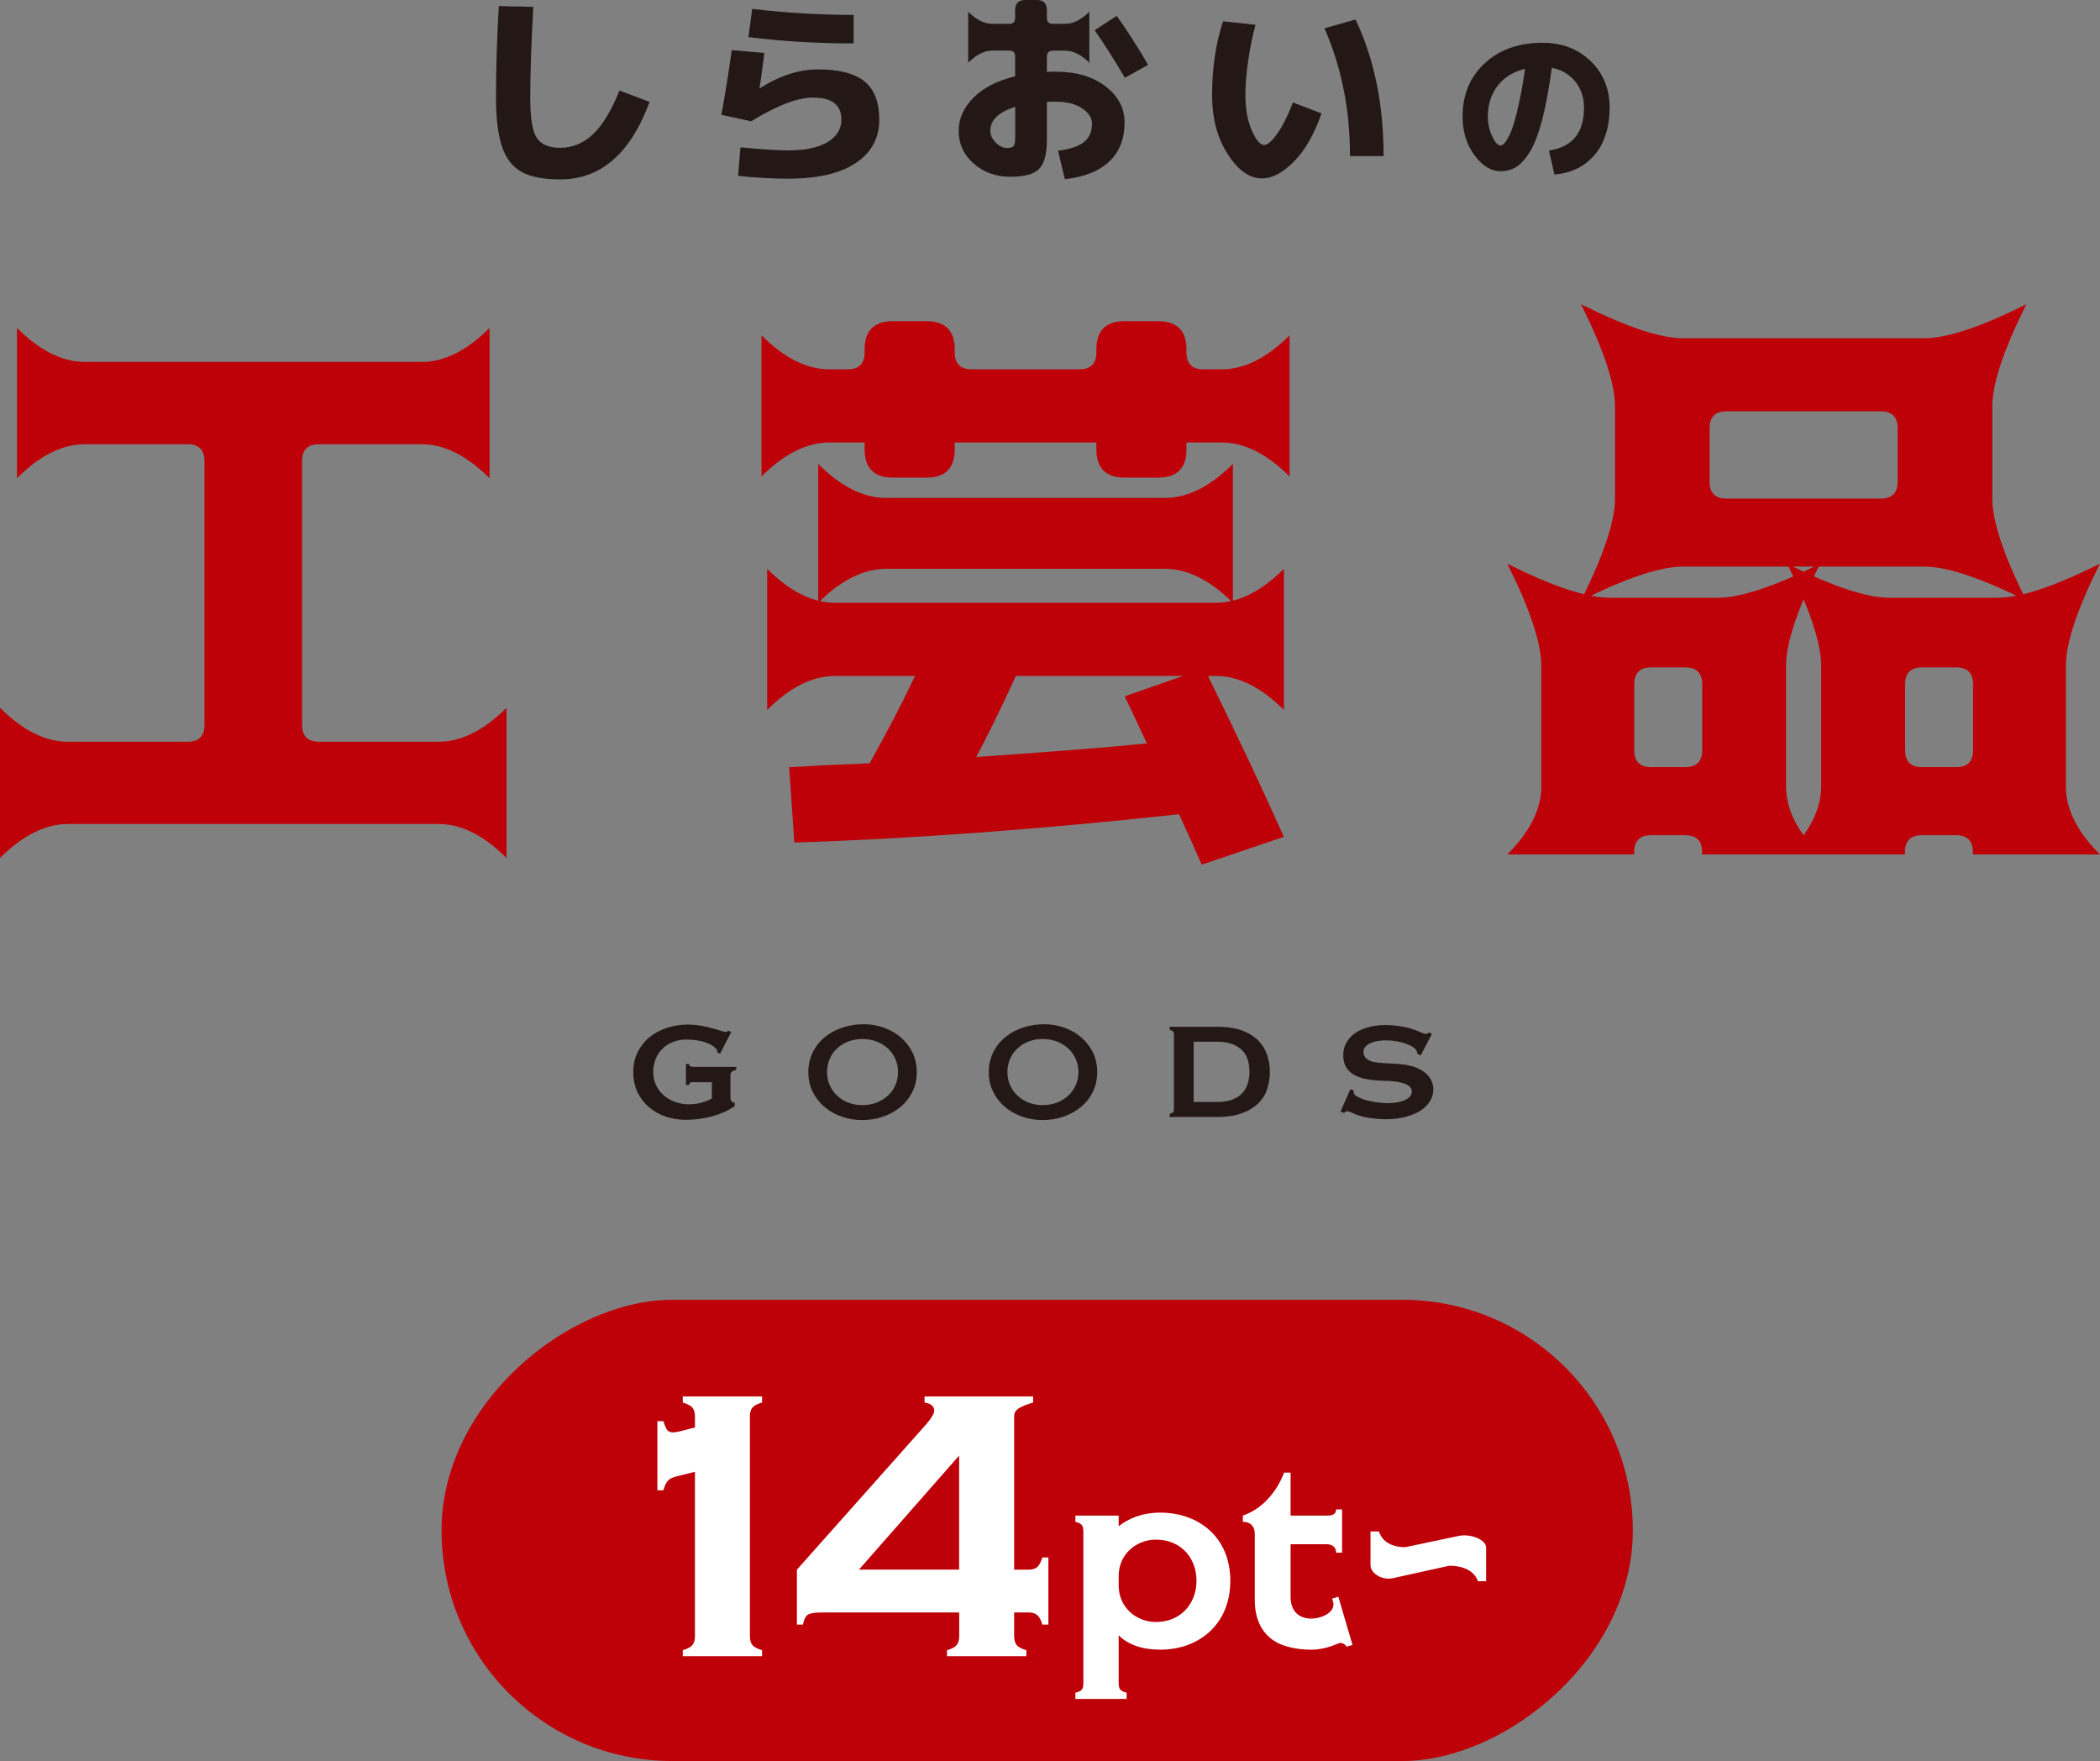
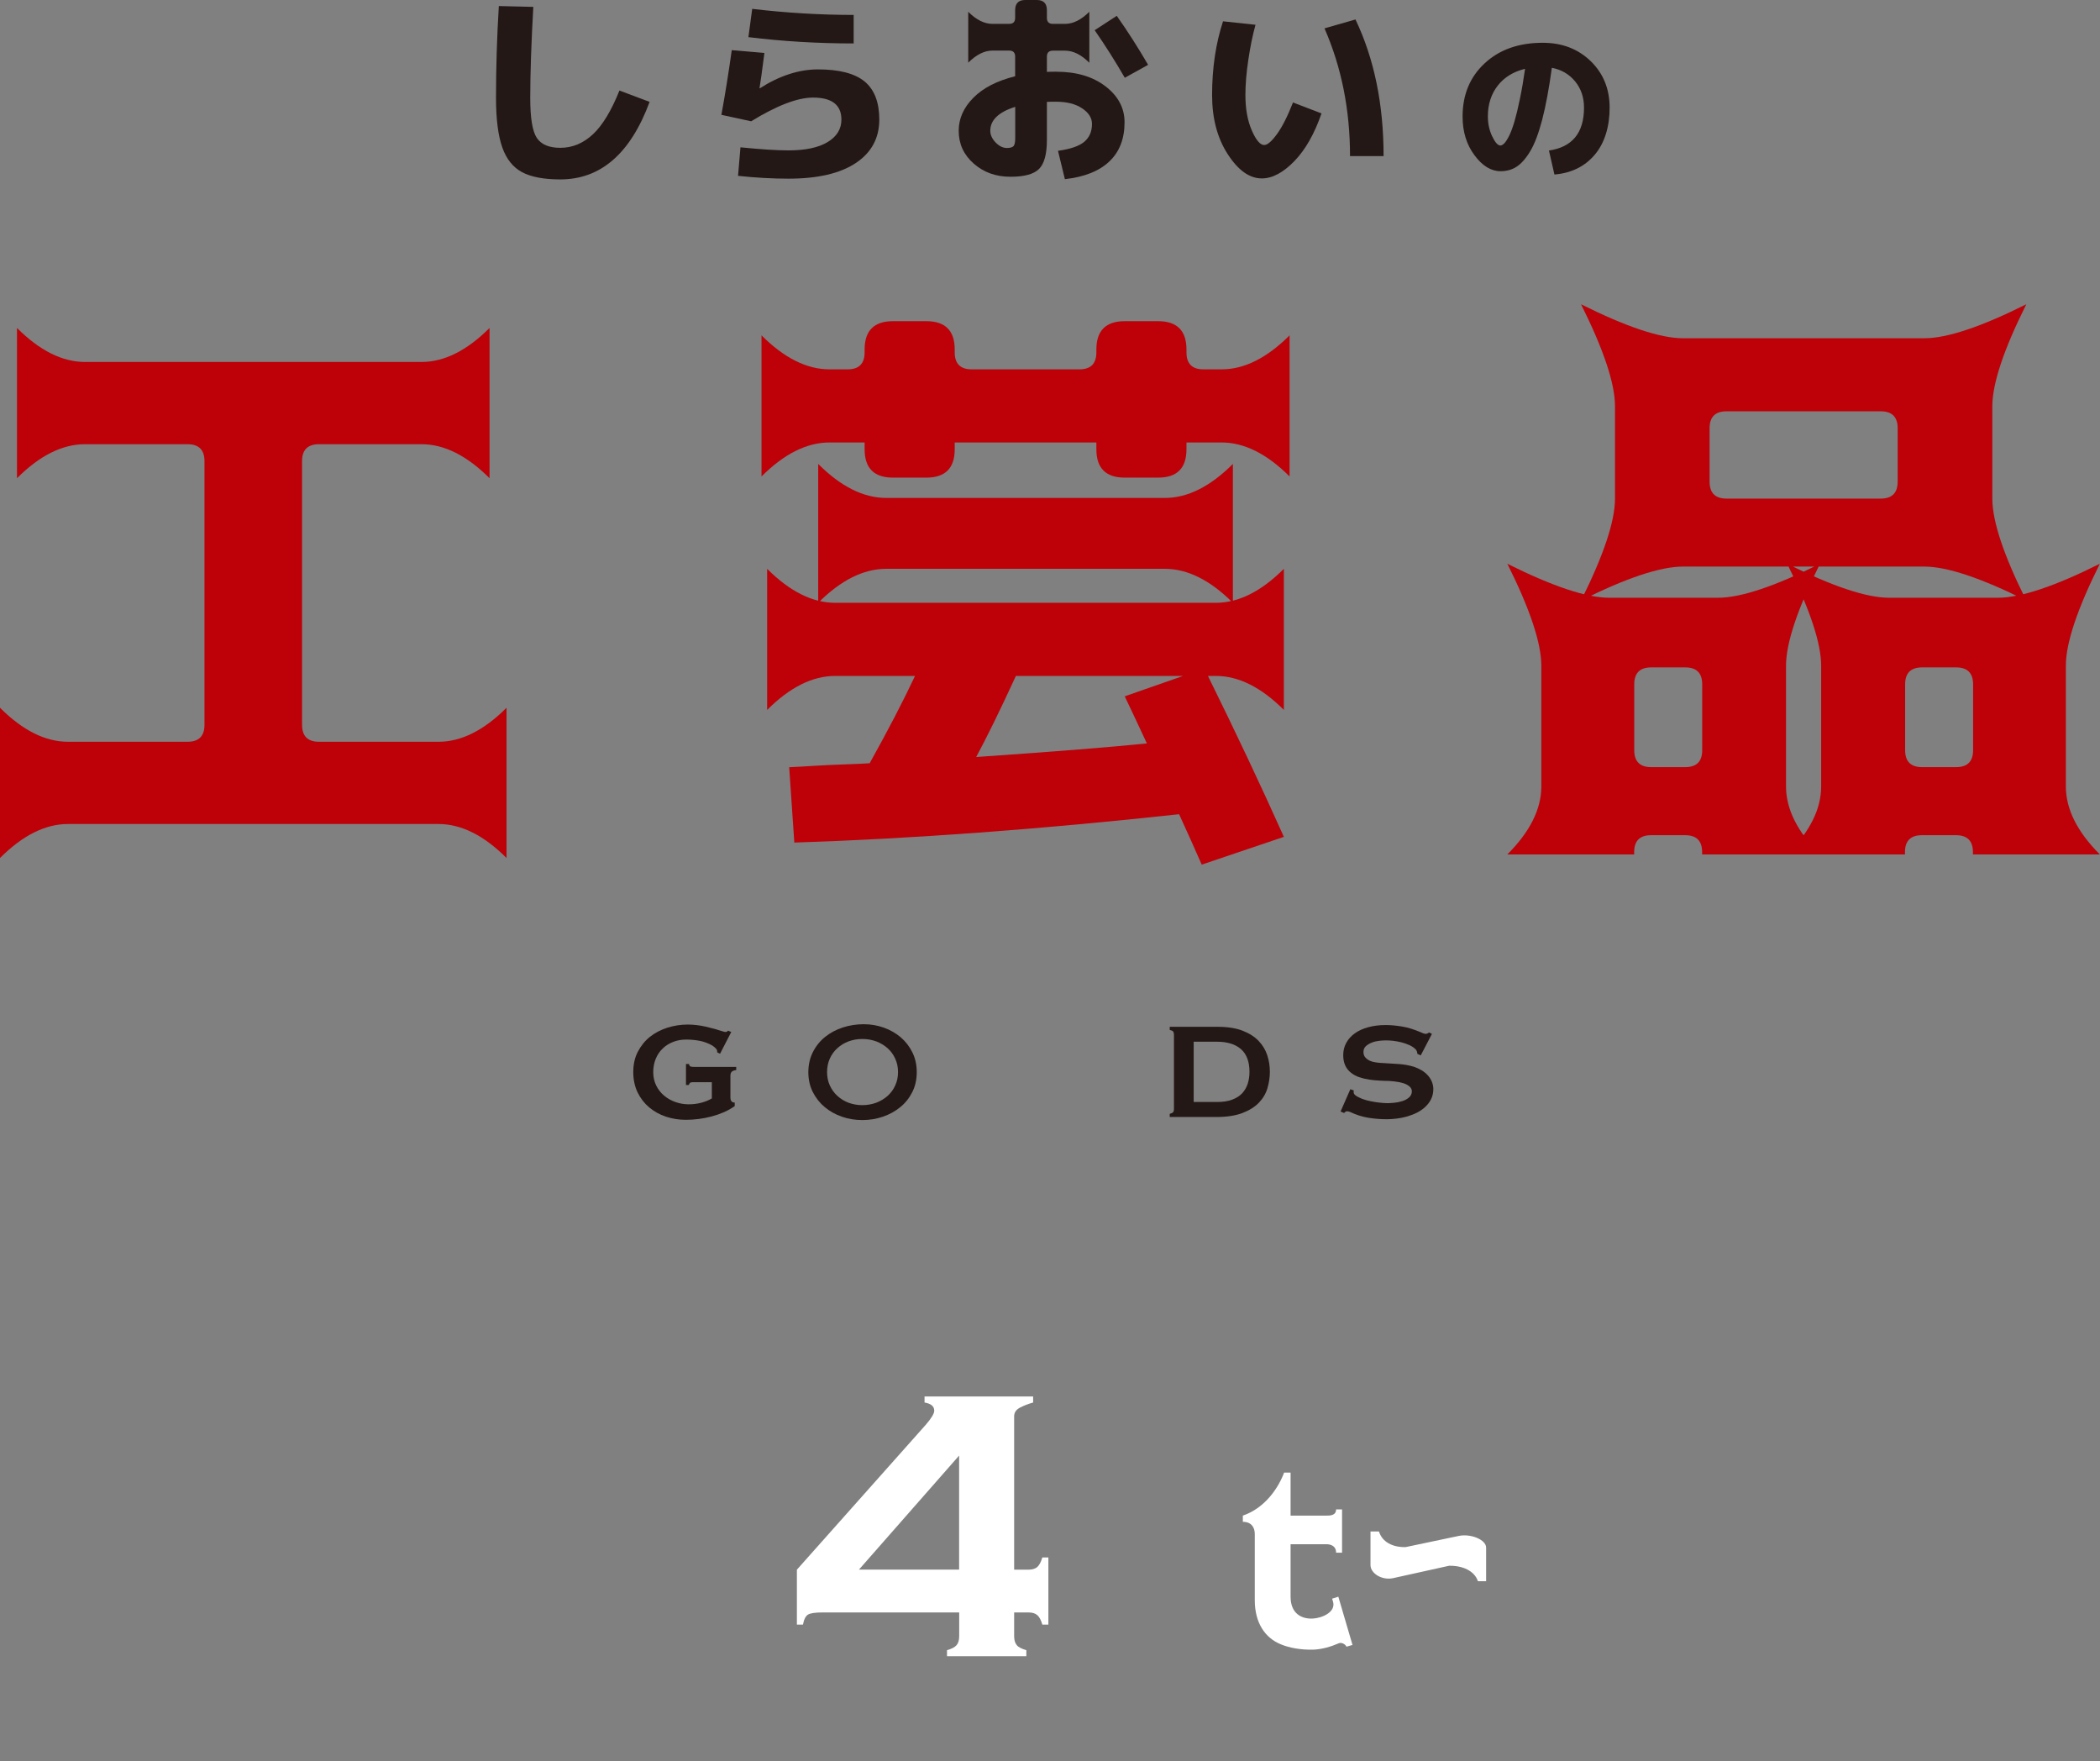
<svg xmlns="http://www.w3.org/2000/svg" id="_レイヤー_2" viewBox="0 0 253.35 212.42">
  <rect x="0" y="0" width="253.35" height="212.42" fill="#808080" stroke="none" />
  <g id="design">
    <path d="M85.87,130.53h-2.08c-.2,0-.35,0-.44.03-.1.02-.18.12-.25.31h-.34v-2.53h.36c.04.18.11.28.22.31.11.03.26.04.46.04h5.02v.38c-.2.02-.37.07-.5.17-.13.09-.2.27-.2.52v2.61c0,.41.17.62.52.62v.42c-.38.28-.81.52-1.28.73-.48.21-.97.38-1.49.52-.52.14-1.05.24-1.58.31-.54.07-1.05.1-1.55.1-.84,0-1.64-.13-2.4-.38-.76-.25-1.43-.63-2.02-1.12-.58-.49-1.05-1.09-1.4-1.81-.34-.71-.52-1.53-.52-2.45s.18-1.74.55-2.45.85-1.31,1.46-1.8c.61-.48,1.31-.85,2.1-1.1.79-.25,1.61-.38,2.46-.38.72,0,1.45.09,2.2.26s1.45.37,2.12.59c.15.05.27.06.35.03.08-.03.15-.08.2-.15l.38.17-1.35,2.62-.35-.17c.03-.17-.02-.32-.15-.46-.13-.14-.28-.26-.45-.37-.48-.27-.99-.46-1.52-.56-.54-.1-1.07-.15-1.6-.15-.57,0-1.1.09-1.58.28-.49.19-.91.45-1.27.8-.36.34-.64.76-.84,1.24-.2.49-.3,1.02-.3,1.61s.12,1.14.36,1.62.56.89.96,1.22c.4.34.86.59,1.37.77.51.18,1.04.27,1.58.27s1.02-.06,1.49-.18c.47-.12.91-.29,1.31-.53v-1.99Z" style="fill:#231815;" />
    <path d="M110.6,129.31c0,.9-.18,1.71-.54,2.42-.36.71-.84,1.32-1.46,1.82-.61.5-1.31.88-2.1,1.15-.79.27-1.62.4-2.47.4s-1.67-.13-2.45-.4-1.48-.66-2.08-1.16-1.08-1.11-1.44-1.82c-.36-.71-.54-1.51-.54-2.4s.19-1.72.56-2.44c.37-.72.86-1.33,1.48-1.82.62-.5,1.33-.87,2.13-1.13.8-.26,1.64-.39,2.51-.39s1.65.14,2.42.41c.78.28,1.46.67,2.05,1.17.59.51,1.06,1.12,1.41,1.83.35.72.52,1.51.52,2.38ZM108.34,129.31c0-.59-.11-1.13-.34-1.62-.22-.49-.53-.91-.92-1.26-.39-.35-.85-.62-1.37-.82-.52-.19-1.08-.29-1.68-.29s-1.14.1-1.66.29c-.51.19-.96.47-1.35.82s-.69.77-.91,1.26c-.22.49-.33,1.03-.33,1.62s.11,1.13.33,1.61c.22.48.52.91.91,1.26.38.35.83.63,1.35.83.52.19,1.07.29,1.66.29s1.16-.1,1.68-.29c.52-.2.97-.47,1.37-.82.39-.35.7-.77.92-1.26.23-.49.34-1.03.34-1.62Z" style="fill:#231815;" />
-     <path d="M132.37,129.31c0,.9-.18,1.71-.54,2.42-.36.71-.84,1.32-1.46,1.82-.61.5-1.31.88-2.1,1.15-.79.27-1.62.4-2.47.4s-1.67-.13-2.45-.4-1.48-.66-2.08-1.16-1.08-1.11-1.44-1.82c-.36-.71-.54-1.51-.54-2.4s.19-1.72.56-2.44c.37-.72.86-1.33,1.48-1.82.62-.5,1.33-.87,2.13-1.13.8-.26,1.64-.39,2.51-.39s1.65.14,2.42.41c.78.28,1.46.67,2.05,1.17.59.51,1.06,1.12,1.41,1.83.35.72.52,1.51.52,2.38ZM130.1,129.31c0-.59-.11-1.13-.34-1.62-.22-.49-.53-.91-.92-1.26-.39-.35-.85-.62-1.37-.82-.52-.19-1.08-.29-1.68-.29s-1.14.1-1.66.29c-.51.19-.96.47-1.35.82s-.69.77-.91,1.26c-.22.49-.33,1.03-.33,1.62s.11,1.13.33,1.61c.22.48.52.91.91,1.26.38.35.83.63,1.35.83.52.19,1.07.29,1.66.29s1.16-.1,1.68-.29c.52-.2.97-.47,1.37-.82.39-.35.7-.77.92-1.26.23-.49.34-1.03.34-1.62Z" style="fill:#231815;" />
    <path d="M153.2,129.28c0,.66-.1,1.32-.29,1.97-.19.65-.54,1.24-1.03,1.75s-1.15.93-1.99,1.25c-.83.32-1.89.48-3.16.48h-5.61v-.38c.19-.05.32-.11.4-.19s.11-.22.11-.43v-8.88c0-.21-.04-.35-.1-.44-.07-.08-.21-.14-.41-.18v-.38h5.76c1.21,0,2.22.16,3.03.47.81.32,1.46.73,1.94,1.24.49.51.83,1.09,1.04,1.73s.31,1.3.31,1.96ZM150.74,129.28c0-1.24-.35-2.15-1.04-2.75-.69-.59-1.65-.88-2.88-.88h-2.81v7.27h2.81c.72,0,1.33-.09,1.83-.28s.9-.44,1.21-.77c.3-.33.53-.72.67-1.16.14-.44.21-.92.21-1.43Z" style="fill:#231815;" />
    <path d="M172.92,131.34c0,.46-.09.87-.26,1.22-.17.35-.41.67-.71.95s-.63.51-1.01.7-.78.34-1.19.46-.83.2-1.25.25-.81.08-1.17.08c-.77,0-1.52-.06-2.26-.18-.74-.12-1.45-.35-2.15-.68-.15-.07-.29-.1-.41-.1s-.24.07-.35.21l-.43-.18,1.18-2.69.42.15c-.03.1-.04.2-.01.3.02.1.08.19.18.27.22.17.5.31.83.44s.68.22,1.04.29c.36.08.73.13,1.09.17.36.04.68.06.96.06.21,0,.48-.02.81-.05s.65-.1.96-.2c.31-.1.58-.24.8-.44.22-.19.34-.44.34-.73,0-.35-.23-.63-.68-.85-.46-.22-1.15-.35-2.08-.41-.37,0-.76-.02-1.16-.04-.41-.02-.81-.06-1.22-.12-.4-.06-.79-.15-1.17-.28-.38-.12-.71-.3-1.01-.53-.33-.25-.57-.56-.73-.92-.16-.36-.23-.77-.23-1.22,0-.54.12-1.04.37-1.49.25-.45.59-.83,1.04-1.15s.99-.56,1.61-.73c.62-.17,1.32-.26,2.09-.26.63,0,1.29.06,2,.18s1.42.34,2.17.66c.27.13.48.2.62.22.14.02.29-.04.46-.17l.34.18-1.35,2.59-.41-.19c0-.21-.07-.4-.22-.56-.21-.2-.46-.37-.76-.5-.3-.13-.62-.25-.95-.33s-.66-.14-.99-.18-.63-.05-.92-.05c-.2,0-.45.02-.76.05-.31.04-.6.1-.88.21s-.52.25-.72.43c-.2.18-.3.42-.3.71,0,.27.08.49.23.66.15.17.33.3.55.4s.45.16.7.19c.25.04.47.06.67.07.73.05,1.42.09,2.07.13.65.04,1.28.15,1.9.34.31.11.61.25.89.41.28.17.52.36.73.59.21.22.38.48.5.76.12.29.19.59.19.92Z" style="fill:#231815;" />
    <path d="M60.19.73l4.15.1c-.24,4.3-.37,7.96-.37,10.99,0,2.41.26,4.01.79,4.81.53.8,1.48,1.2,2.84,1.2,1.45,0,2.75-.54,3.92-1.62,1.16-1.08,2.23-2.84,3.21-5.29l3.64,1.37c-2.31,6.23-5.9,9.35-10.77,9.35-1.99,0-3.52-.29-4.61-.87-1.09-.58-1.89-1.57-2.39-2.98-.5-1.41-.76-3.4-.76-5.97,0-3.65.11-7.34.34-11.08Z" style="fill:#231815;" />
    <path d="M88.29,6.05l3.93.34c-.28,2.15-.47,3.56-.59,4.25l.02.02c2.39-1.53,4.74-2.29,7.03-2.29,2.57,0,4.45.49,5.63,1.46,1.18.98,1.77,2.51,1.77,4.59,0,2.23-.94,3.98-2.83,5.24-1.89,1.26-4.6,1.89-8.13,1.89-1.92,0-3.95-.11-6.08-.34l.29-3.44c2.42.24,4.35.37,5.79.37,2.03,0,3.61-.33,4.72-1,1.11-.67,1.67-1.57,1.67-2.71,0-1.77-1.14-2.66-3.42-2.66-1.87,0-4.36.95-7.47,2.86l-3.59-.78c.46-2.49.87-5.09,1.25-7.79ZM90.76,1.07c4.15.49,8.23.73,12.23.73v3.44c-4.3,0-8.53-.25-12.7-.76l.46-3.42Z" style="fill:#231815;" />
    <path d="M116.81,1.42c.98.98,1.95,1.46,2.93,1.46h2c.49,0,.73-.24.73-.73v-.93c0-.81.41-1.22,1.22-1.22h1.39c.81,0,1.22.41,1.22,1.22v.93c0,.49.24.73.73.73h1.46c.98,0,1.95-.49,2.93-1.46v6.15c-.98-.98-1.95-1.46-2.93-1.46h-1.46c-.49,0-.73.24-.73.73v1.83c.24-.02.62-.02,1.12-.02,2.44,0,4.43.59,5.96,1.77,1.53,1.18,2.29,2.62,2.29,4.33,0,1.99-.61,3.56-1.83,4.72s-3.01,1.88-5.37,2.14l-.83-3.42c1.46-.2,2.51-.55,3.15-1.07.63-.52.95-1.25.95-2.17,0-.73-.4-1.36-1.2-1.89-.8-.53-1.84-.79-3.12-.79-.52,0-.9,0-1.12.02v4.61c0,1.69-.32,2.85-.95,3.48s-1.78.94-3.44.94c-1.76,0-3.24-.53-4.44-1.59-1.21-1.06-1.81-2.38-1.81-3.96,0-1.46.59-2.79,1.77-3.98,1.18-1.19,2.86-2.05,5.04-2.59v-2.37c0-.49-.24-.73-.73-.73h-2c-.98,0-1.95.49-2.93,1.46V1.42ZM122.47,12.89c-2,.63-3,1.6-3,2.88,0,.5.22.98.65,1.42.43.44.88.66,1.35.66.41,0,.67-.08.81-.23.13-.15.2-.48.2-.96v-3.76ZM132.07,3.64l2.66-1.73c1.35,1.92,2.61,3.89,3.78,5.91l-2.81,1.56c-1.17-2.02-2.38-3.93-3.64-5.74Z" style="fill:#231815;" />
    <path d="M151.47,2.98c-.34,1.22-.63,2.63-.87,4.24-.24,1.6-.35,3.02-.35,4.24,0,1.68.26,3.1.77,4.27.51,1.17,1.01,1.76,1.5,1.76.39,0,.9-.44,1.54-1.32s1.28-2.15,1.93-3.81l3.44,1.32c-.85,2.46-1.94,4.38-3.28,5.76-1.34,1.38-2.65,2.08-3.92,2.08-1.48,0-2.85-.97-4.11-2.92-1.26-1.94-1.89-4.33-1.89-7.14,0-3.24.44-6.2,1.32-8.89l3.93.42ZM159.79,3.42l3.74-1.07c2.26,4.74,3.39,10.23,3.39,16.48h-4.05c0-5.6-1.03-10.73-3.08-15.41Z" style="fill:#231815;" />
    <path d="M186.84,18.16c2.84-.4,4.26-2.13,4.26-5.18,0-1.24-.36-2.29-1.07-3.16-.72-.87-1.65-1.42-2.81-1.64-.34,2.49-.73,4.57-1.16,6.24-.44,1.67-.92,2.95-1.46,3.84-.54.89-1.09,1.5-1.65,1.86s-1.2.53-1.93.53c-1.13,0-2.18-.64-3.13-1.92-.96-1.28-1.44-2.84-1.44-4.68,0-2.63.89-4.77,2.67-6.42,1.78-1.65,4.11-2.47,7-2.47,2.33,0,4.26.74,5.78,2.21,1.52,1.47,2.29,3.35,2.29,5.62s-.6,4.28-1.81,5.69c-1.2,1.41-2.82,2.2-4.85,2.37l-.66-2.89ZM183.99,8.3c-1.41.34-2.51,1.02-3.3,2.03s-1.19,2.25-1.19,3.71c0,.89.18,1.69.53,2.42.35.73.68,1.09.98,1.09.14,0,.31-.09.49-.28.18-.19.38-.51.6-.96s.42-1.02.62-1.7.42-1.57.64-2.66c.23-1.09.44-2.31.63-3.66Z" style="fill:#231815;" />
    <path d="M2.05,39.56c2.73,2.73,5.47,4.1,8.2,4.1h40.61c2.73,0,5.47-1.37,8.2-4.1v18.12c-2.73-2.73-5.47-4.1-8.2-4.1h-12.37c-1.37,0-2.05.68-2.05,2.05v31.79c0,1.37.68,2.05,2.05,2.05h14.42c2.73,0,5.47-1.37,8.2-4.1v18.12c-2.73-2.73-5.47-4.1-8.2-4.1H8.2c-2.73,0-5.47,1.37-8.2,4.1v-18.12c2.73,2.73,5.47,4.1,8.2,4.1h14.42c1.37,0,2.05-.68,2.05-2.05v-31.79c0-1.37-.68-2.05-2.05-2.05h-12.37c-2.73,0-5.47,1.37-8.2,4.1v-18.12Z" style="fill:#be0008;" />
    <path d="M91.87,40.45c2.73,2.73,5.47,4.1,8.2,4.1h2.19c1.37,0,2.05-.68,2.05-2.05v-.34c0-2.28,1.14-3.42,3.42-3.42h4.03c2.28,0,3.42,1.14,3.42,3.42v.34c0,1.37.68,2.05,2.05,2.05h12.99c1.37,0,2.05-.68,2.05-2.05v-.34c0-2.28,1.14-3.42,3.42-3.42h4.03c2.28,0,3.42,1.14,3.42,3.42v.34c0,1.37.68,2.05,2.05,2.05h2.19c2.73,0,5.47-1.37,8.2-4.1v17.02c-2.73-2.73-5.47-4.1-8.2-4.1h-4.24v.82c0,2.28-1.14,3.42-3.42,3.42h-4.03c-2.28,0-3.42-1.14-3.42-3.42v-.82h-17.09v.82c0,2.28-1.14,3.42-3.42,3.42h-4.03c-2.28,0-3.42-1.14-3.42-3.42v-.82h-4.24c-2.73,0-5.47,1.37-8.2,4.1v-17.02ZM92.55,85.63v-17.02c2.73,2.73,5.47,4.1,8.2,4.1h45.94c2.73,0,5.47-1.37,8.2-4.1v17.02c-2.73-2.73-5.47-4.1-8.2-4.1h-.96c3.42,6.93,6.47,13.4,9.16,19.41l-9.91,3.35c-.82-1.87-1.73-3.9-2.73-6.08-16.77,1.82-32.24,2.96-46.42,3.42l-.62-9.09c.96-.04,1.97-.1,3.04-.17,1.07-.07,2.27-.12,3.59-.17,1.32-.04,2.35-.09,3.08-.14,2.23-4.01,4.06-7.52,5.47-10.53h-9.64c-2.73,0-5.47,1.37-8.2,4.1ZM98.71,72.71v-16.75c2.73,2.73,5.47,4.1,8.2,4.1h33.63c2.73,0,5.47-1.37,8.2-4.1v16.75c-2.73-2.73-5.47-4.1-8.2-4.1h-33.63c-2.73,0-5.47,1.37-8.2,4.1ZM138.36,89.66c-1.23-2.64-2.12-4.53-2.67-5.67l7.04-2.46h-20.17c-1.91,4.15-3.51,7.41-4.79,9.78,9.25-.64,16.11-1.18,20.58-1.64Z" style="fill:#be0008;" />
    <path d="M197.16,103.06h-15.31c2.73-2.73,4.1-5.47,4.1-8.2v-14.56c0-2.73-1.37-6.84-4.1-12.3,5.47,2.73,9.57,4.1,12.3,4.1h13.12c2.73,0,6.84-1.37,12.3-4.1-2.73,5.47-4.1,9.57-4.1,12.3v14.56c0,2.73,1.37,5.47,4.1,8.2h-14.22v-.27c0-1.37-.68-2.05-2.05-2.05h-4.1c-1.37,0-2.05.68-2.05,2.05v.27ZM206.25,68.34h-3.21c-2.73,0-6.84,1.37-12.3,4.1,2.73-5.47,4.1-9.57,4.1-12.3v-11.14c0-2.73-1.37-6.84-4.1-12.3,5.47,2.73,9.57,4.1,12.3,4.1h29.12c2.73,0,6.84-1.37,12.3-4.1-2.73,5.47-4.1,9.57-4.1,12.3v11.14c0,2.73,1.37,6.84,4.1,12.3-5.47-2.73-9.57-4.1-12.3-4.1h-25.91ZM205.36,82.55c0-1.37-.68-2.05-2.05-2.05h-4.1c-1.37,0-2.05.68-2.05,2.05v7.93c0,1.37.68,2.05,2.05,2.05h4.1c1.37,0,2.05-.68,2.05-2.05v-7.93ZM228.94,51.66c0-1.37-.68-2.05-2.05-2.05h-18.59c-1.37,0-2.05.68-2.05,2.05v6.43c0,1.37.68,2.05,2.05,2.05h18.59c1.37,0,2.05-.68,2.05-2.05v-6.43ZM229.83,103.06h-14.22c2.73-2.73,4.1-5.47,4.1-8.2v-14.56c0-2.73-1.37-6.84-4.1-12.3,5.47,2.73,9.57,4.1,12.3,4.1h13.12c2.73,0,6.84-1.37,12.3-4.1-2.73,5.47-4.1,9.57-4.1,12.3v14.56c0,2.73,1.37,5.47,4.1,8.2h-15.31v-.27c0-1.37-.68-2.05-2.05-2.05h-4.1c-1.37,0-2.05.68-2.05,2.05v.27ZM238.04,82.55c0-1.37-.68-2.05-2.05-2.05h-4.1c-1.37,0-2.05.68-2.05,2.05v7.93c0,1.37.68,2.05,2.05,2.05h4.1c1.37,0,2.05-.68,2.05-2.05v-7.93Z" style="fill:#be0008;" />
-     <rect x="97.31" y="112.74" width="55.63" height="143.72" rx="27.82" ry="27.82" transform="translate(309.73 59.47) rotate(90)" style="fill:#be0008;" />
-     <path d="M79.31,179.75v-8.33h.73c.17.57.33.93.48,1.1.15.17.39.25.71.25.15,0,.37-.03.64-.09l1.97-.5v-1.35c0-.46-.11-.81-.32-1.06-.21-.24-.6-.44-1.15-.6v-.73h9.57v.73c-.55.15-.93.35-1.15.59-.21.24-.32.59-.32,1.07v26.53c0,.47.11.83.32,1.08.21.25.6.44,1.15.6v.73h-9.57v-.73c.55-.15.93-.35,1.15-.6.21-.24.32-.6.32-1.08v-19.83l-2.16.53c-.51.12-.87.3-1.09.53s-.41.62-.56,1.17h-.73Z" style="fill:#fff;" />
    <path d="M115.71,194.49h-16.48c-.89,0-1.47.09-1.75.26-.28.17-.49.58-.61,1.21h-.73v-6.63l15.56-17.49c.67-.78,1.01-1.34,1.01-1.68,0-.54-.39-.86-1.17-.99v-.73h13.1v.73c-.55.15-1.07.35-1.56.6s-.73.6-.73,1.06v18.5h1.72c.47,0,.83-.11,1.08-.33.24-.22.44-.6.6-1.14h.73v8.1h-.73c-.15-.54-.35-.92-.6-1.14-.25-.22-.6-.33-1.08-.33h-1.72v2.87c0,.47.11.83.32,1.08.21.25.6.44,1.15.6v.73h-9.57v-.73c.55-.15.93-.35,1.15-.6.21-.24.32-.6.32-1.08v-2.87ZM115.71,189.32v-13.75l-12.08,13.75h12.08Z" style="fill:#fff;" />
-     <path d="M148.43,190.67c0,5.22-3.75,8.31-8.46,8.31-2.16,0-3.9-.6-5.01-1.74v5.73c0,.81.21.99.96,1.2v.75h-6.18v-.75c.75-.18.96-.39.96-1.17v-18.24c0-.78-.21-1.02-.96-1.2v-.75h5.22v1.29c1.14-.93,2.85-1.65,5.01-1.65,4.71,0,8.46,3.03,8.46,8.22ZM134.96,191.23c0,2.7,2.16,4.38,4.41,4.41,2.97.06,4.98-2.13,4.98-4.98s-2.01-5.01-4.98-4.95c-2.25.03-4.41,1.71-4.41,4.38v1.14Z" style="fill:#fff;" />
    <path d="M151.38,185.03c0-.81-.42-1.47-1.44-1.47v-.75c2.73-.93,4.32-3.42,4.98-5.19h.78v5.19h4.29c.39,0,1.2.03,1.2-.75h.72v5.22h-.72c0-.9-.78-1.02-1.2-1.02h-4.29v6.33c0,2.04,1.32,2.7,2.67,2.64,1.14-.06,2.79-.78,2.46-2.01l-.12-.39.75-.24,1.71,5.82-.72.21c-.18-.33-.63-.57-.99-.39-.81.36-1.98.72-3.06.75-1.44.03-2.82-.21-3.84-.63-1.95-.78-3.18-2.61-3.18-5.34v-7.98Z" style="fill:#fff;" />
    <path d="M165.34,188.77v-4.05h1.02c.39,1.26,1.62,1.92,3.21,1.89l6.42-1.35c1.44-.3,3.3.45,3.3,1.41v4.05h-.99c-.42-1.26-1.86-1.89-3.48-1.86l-6.78,1.5c-1.32.27-2.7-.57-2.7-1.59Z" style="fill:#fff;" />
  </g>
</svg>